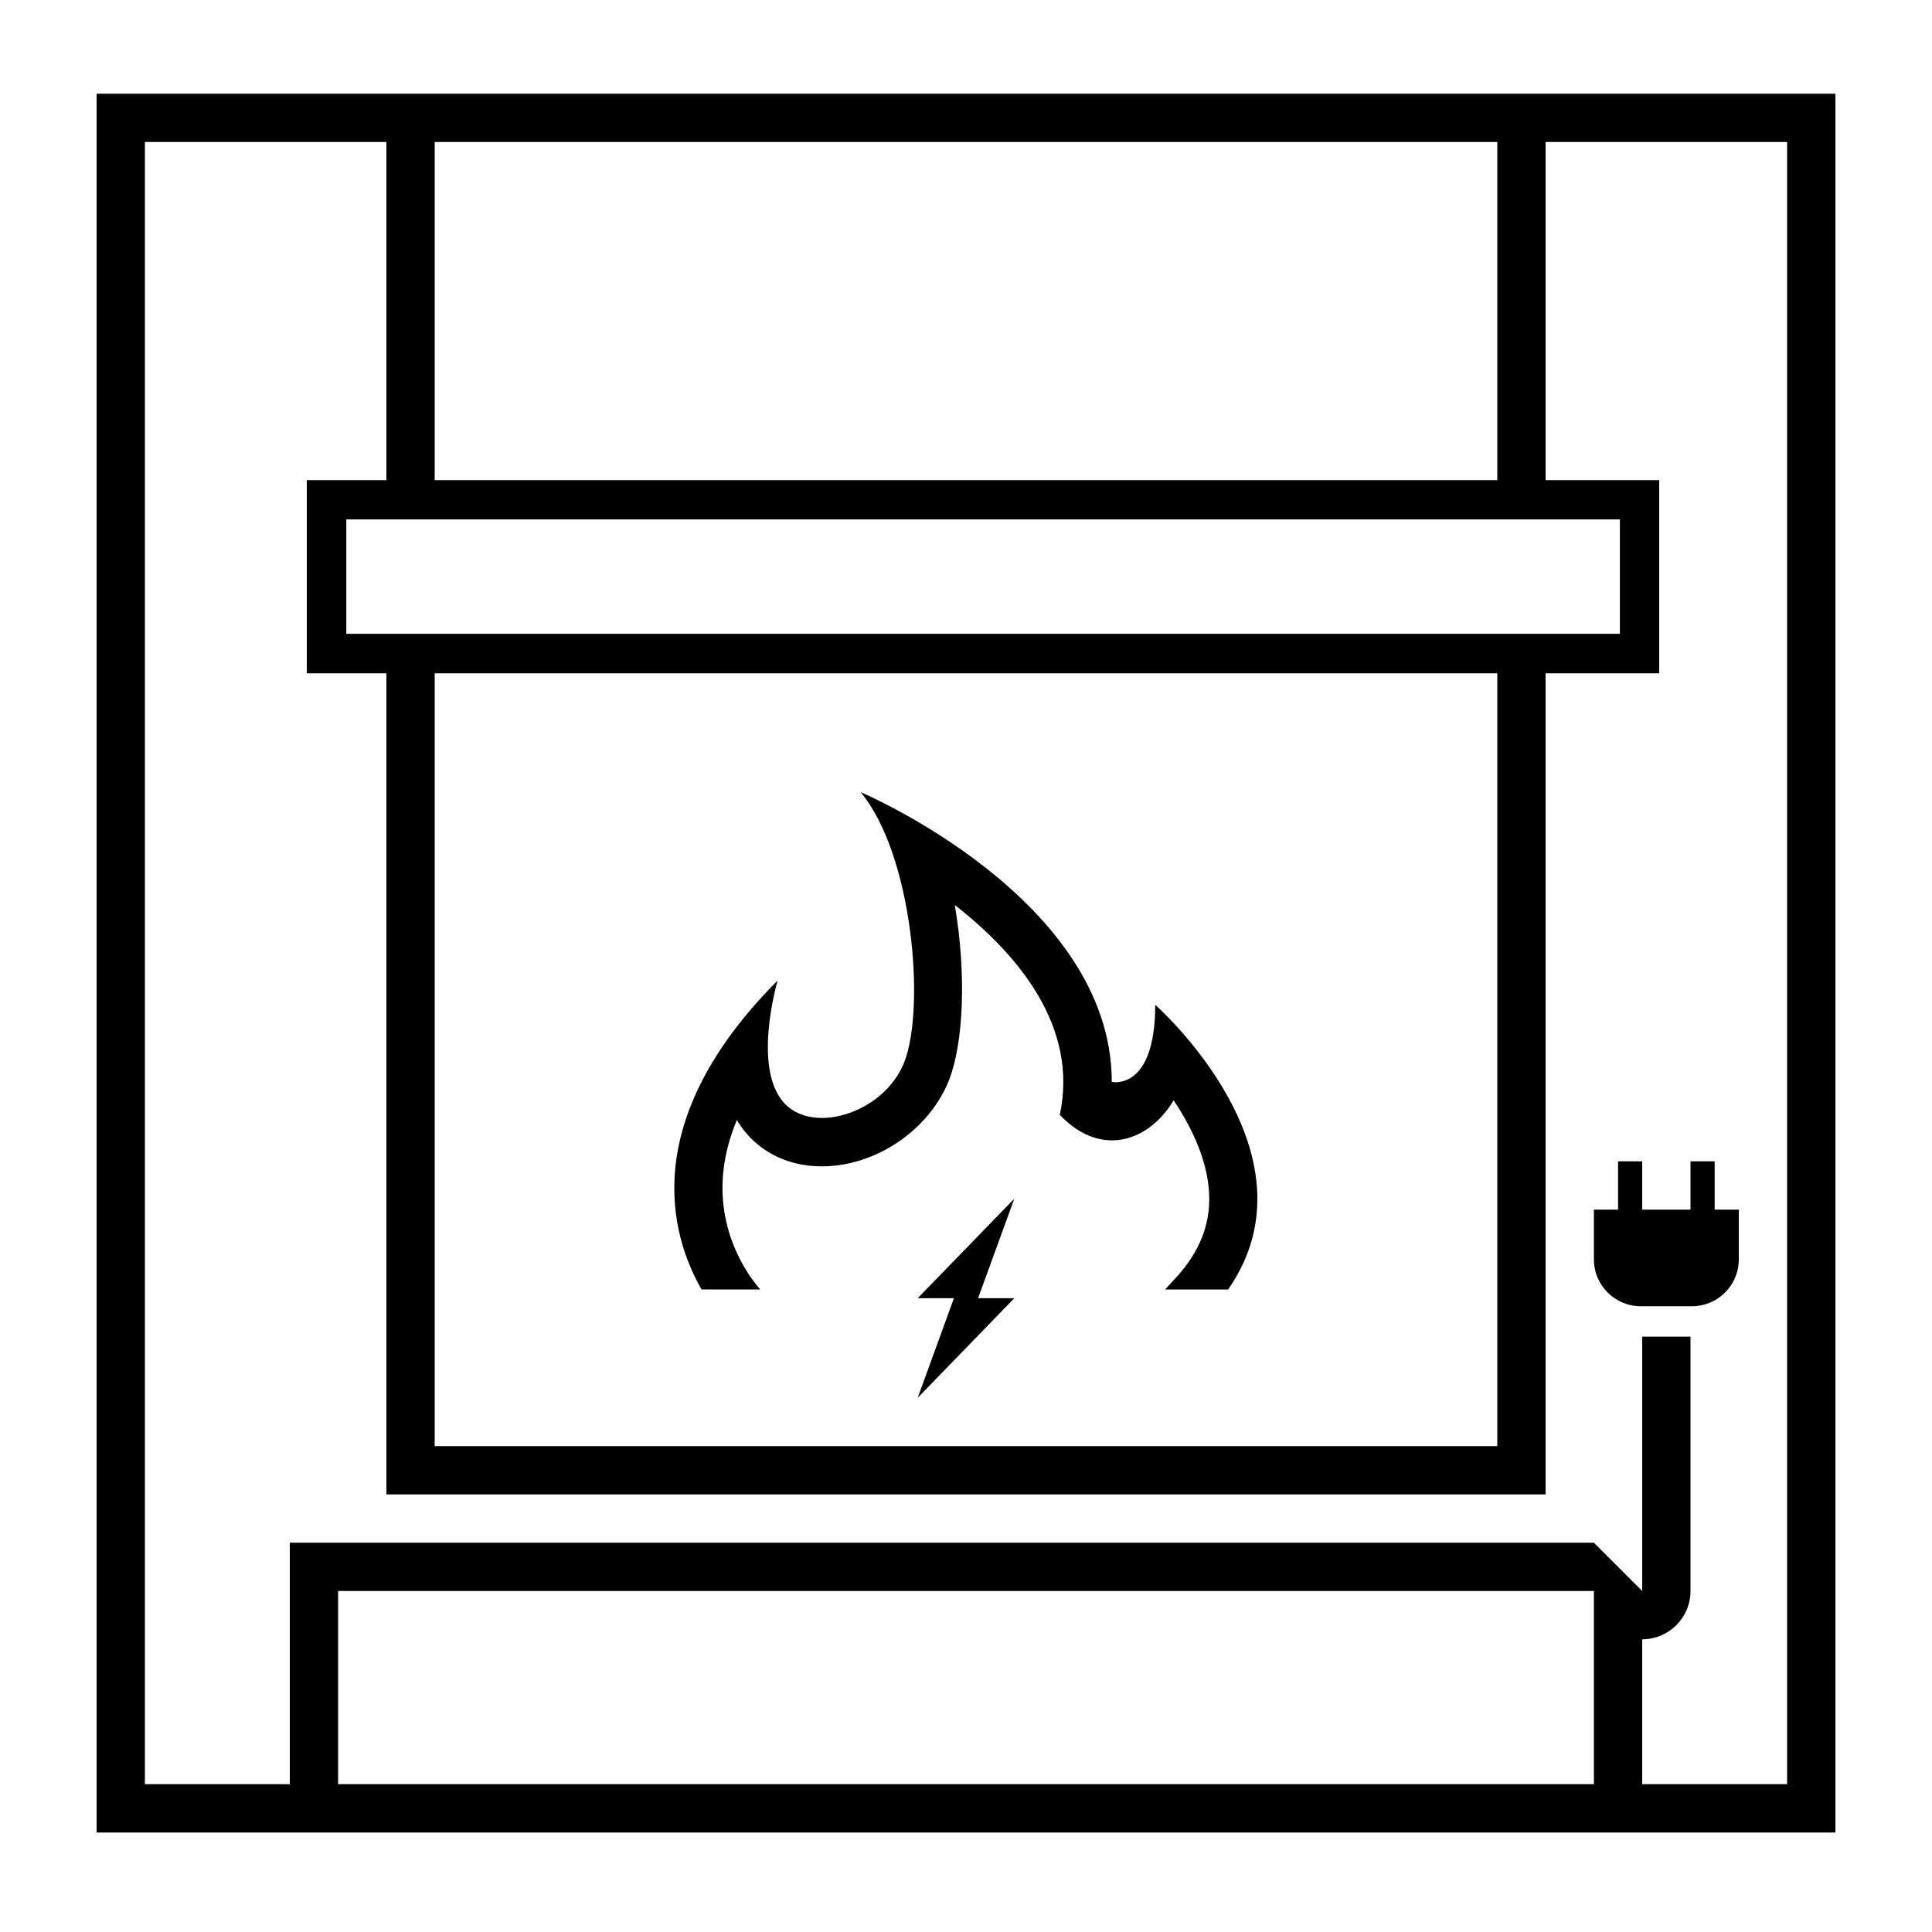
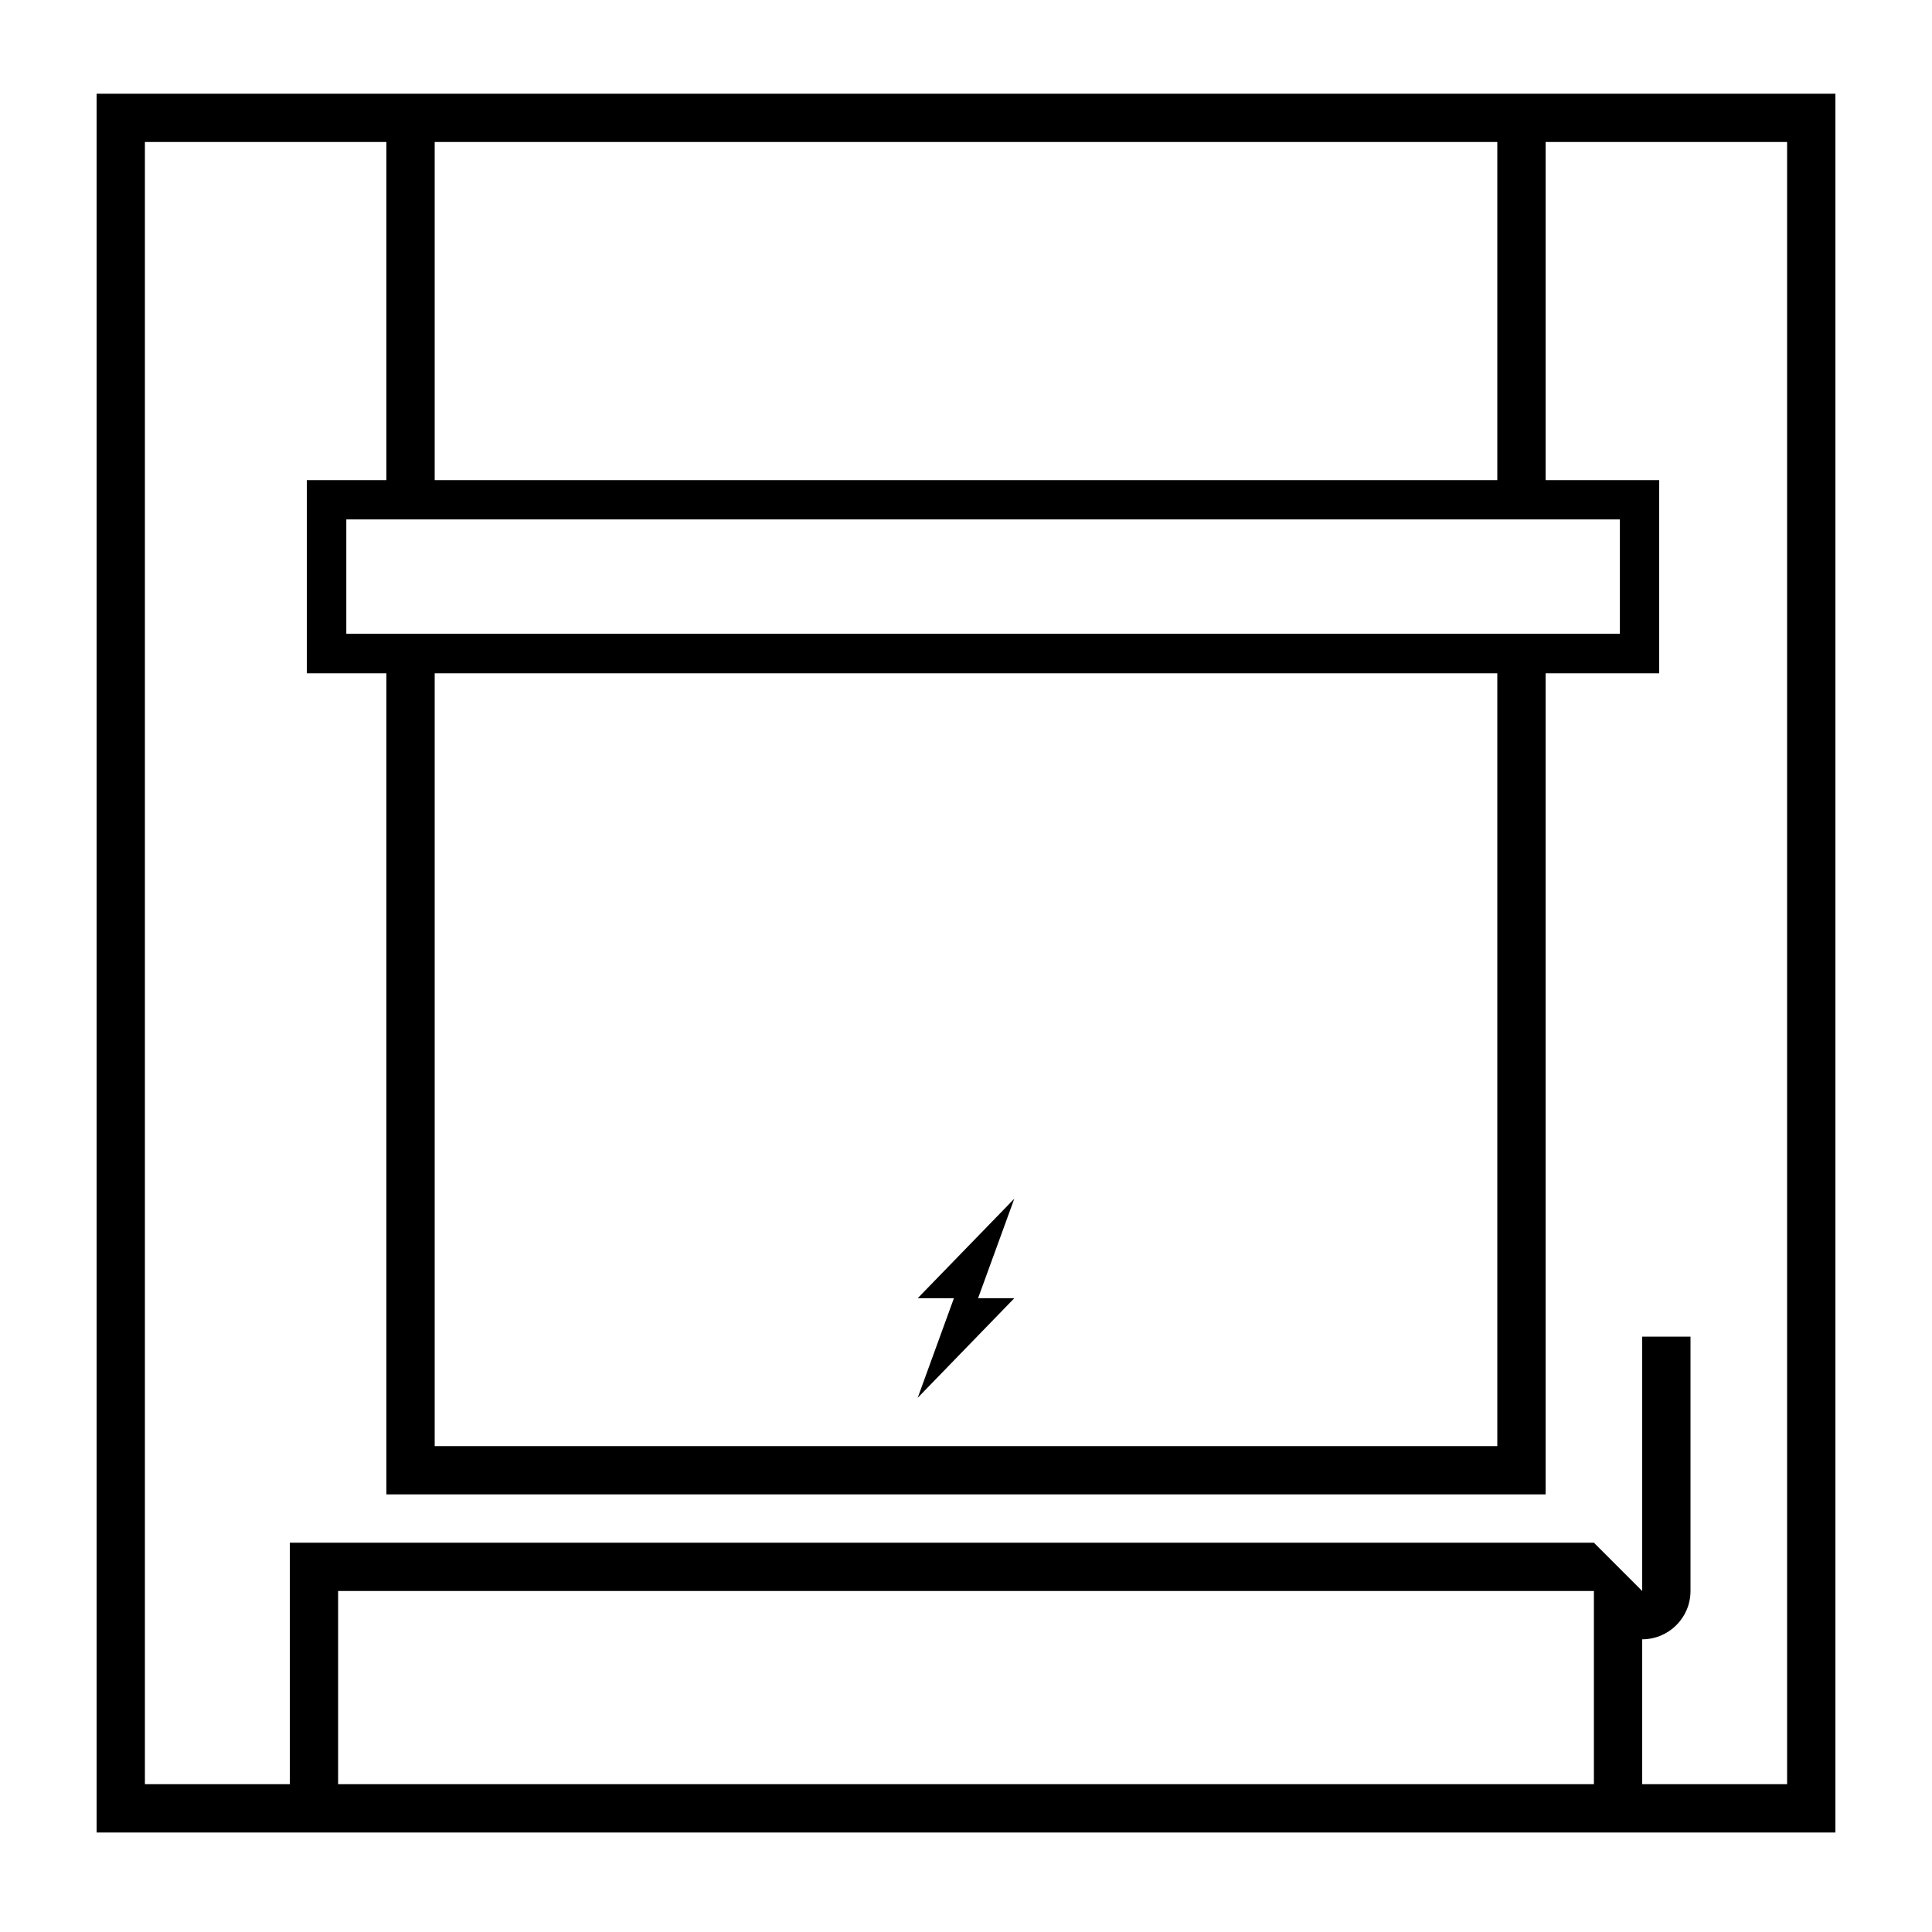
<svg xmlns="http://www.w3.org/2000/svg" id="Layer_1" data-name="Layer 1" viewBox="0 0 200 200">
  <defs>
    <style>
      .cls-1 {
        fill: #fff;
      }
    </style>
  </defs>
-   <rect class="cls-1" width="200" height="200" />
  <g>
    <path d="M190,9.7H10v180h180V9.7ZM155,14.7v35H45V14.7h110ZM45,69.7h110v80H45v-80ZM35.85,65.61v-11.84h131.84v11.84H35.85ZM165,184.7H35v-20h130v20ZM185,184.7h-15v-15c2.76,0,5-2.24,5-5v-26.33h-5v26.33l-5-5H30v25h-15V14.7h25v35h-8.24v20h8.24v85h0s120,0,120,0h0v-85h11.76v-20h-11.76V14.7h25v170Z" />
    <polygon points="95 134.39 98.75 134.39 95 144.7 105 134.39 101.25 134.39 105 124.09 95 134.39" />
-     <path d="M170,125.22v-5h-2.5v5h-2.5v5.15c0,2.68,2.17,4.85,4.85,4.85h5.3c2.68,0,4.85-2.17,4.85-4.85v-5.15h-2.5v-5h-2.5v5h-5Z" />
-     <path d="M119.59,104c0,9-4.5,8-4.5,8,0-19-26-30-26-30,5.42,6.5,6.73,22.43,4.5,28-1.41,3.52-5.23,5.73-8.5,5.73-1.37,0-2.64-.39-3.59-1.23-3.84-3.4-1-13-1-13-14.53,14.59-11.08,26.39-7.88,31.98h6.07c-.4-.47-.77-.96-1.12-1.48h0c-.86-1.28-1.97-3.35-2.49-6.01-.63-3.26-.23-6.62,1.2-10.05.5.84,1.12,1.62,1.9,2.31,1.84,1.63,4.22,2.49,6.9,2.49,5.56,0,11.08-3.73,13.14-8.87,1.54-3.86,1.83-11.11.62-18.18,6.47,5.04,12.84,12.54,10.87,21.72,4.37,4.6,9.37,2.6,11.78-1.51,1.91,2.85,3.63,6.41,3.69,10.04.05,2.9-1.01,5.56-3.21,8.07l-1.33,1.44.04.04h6.45c9.88-14.15-7.55-29.48-7.55-29.48Z" />
  </g>
</svg>